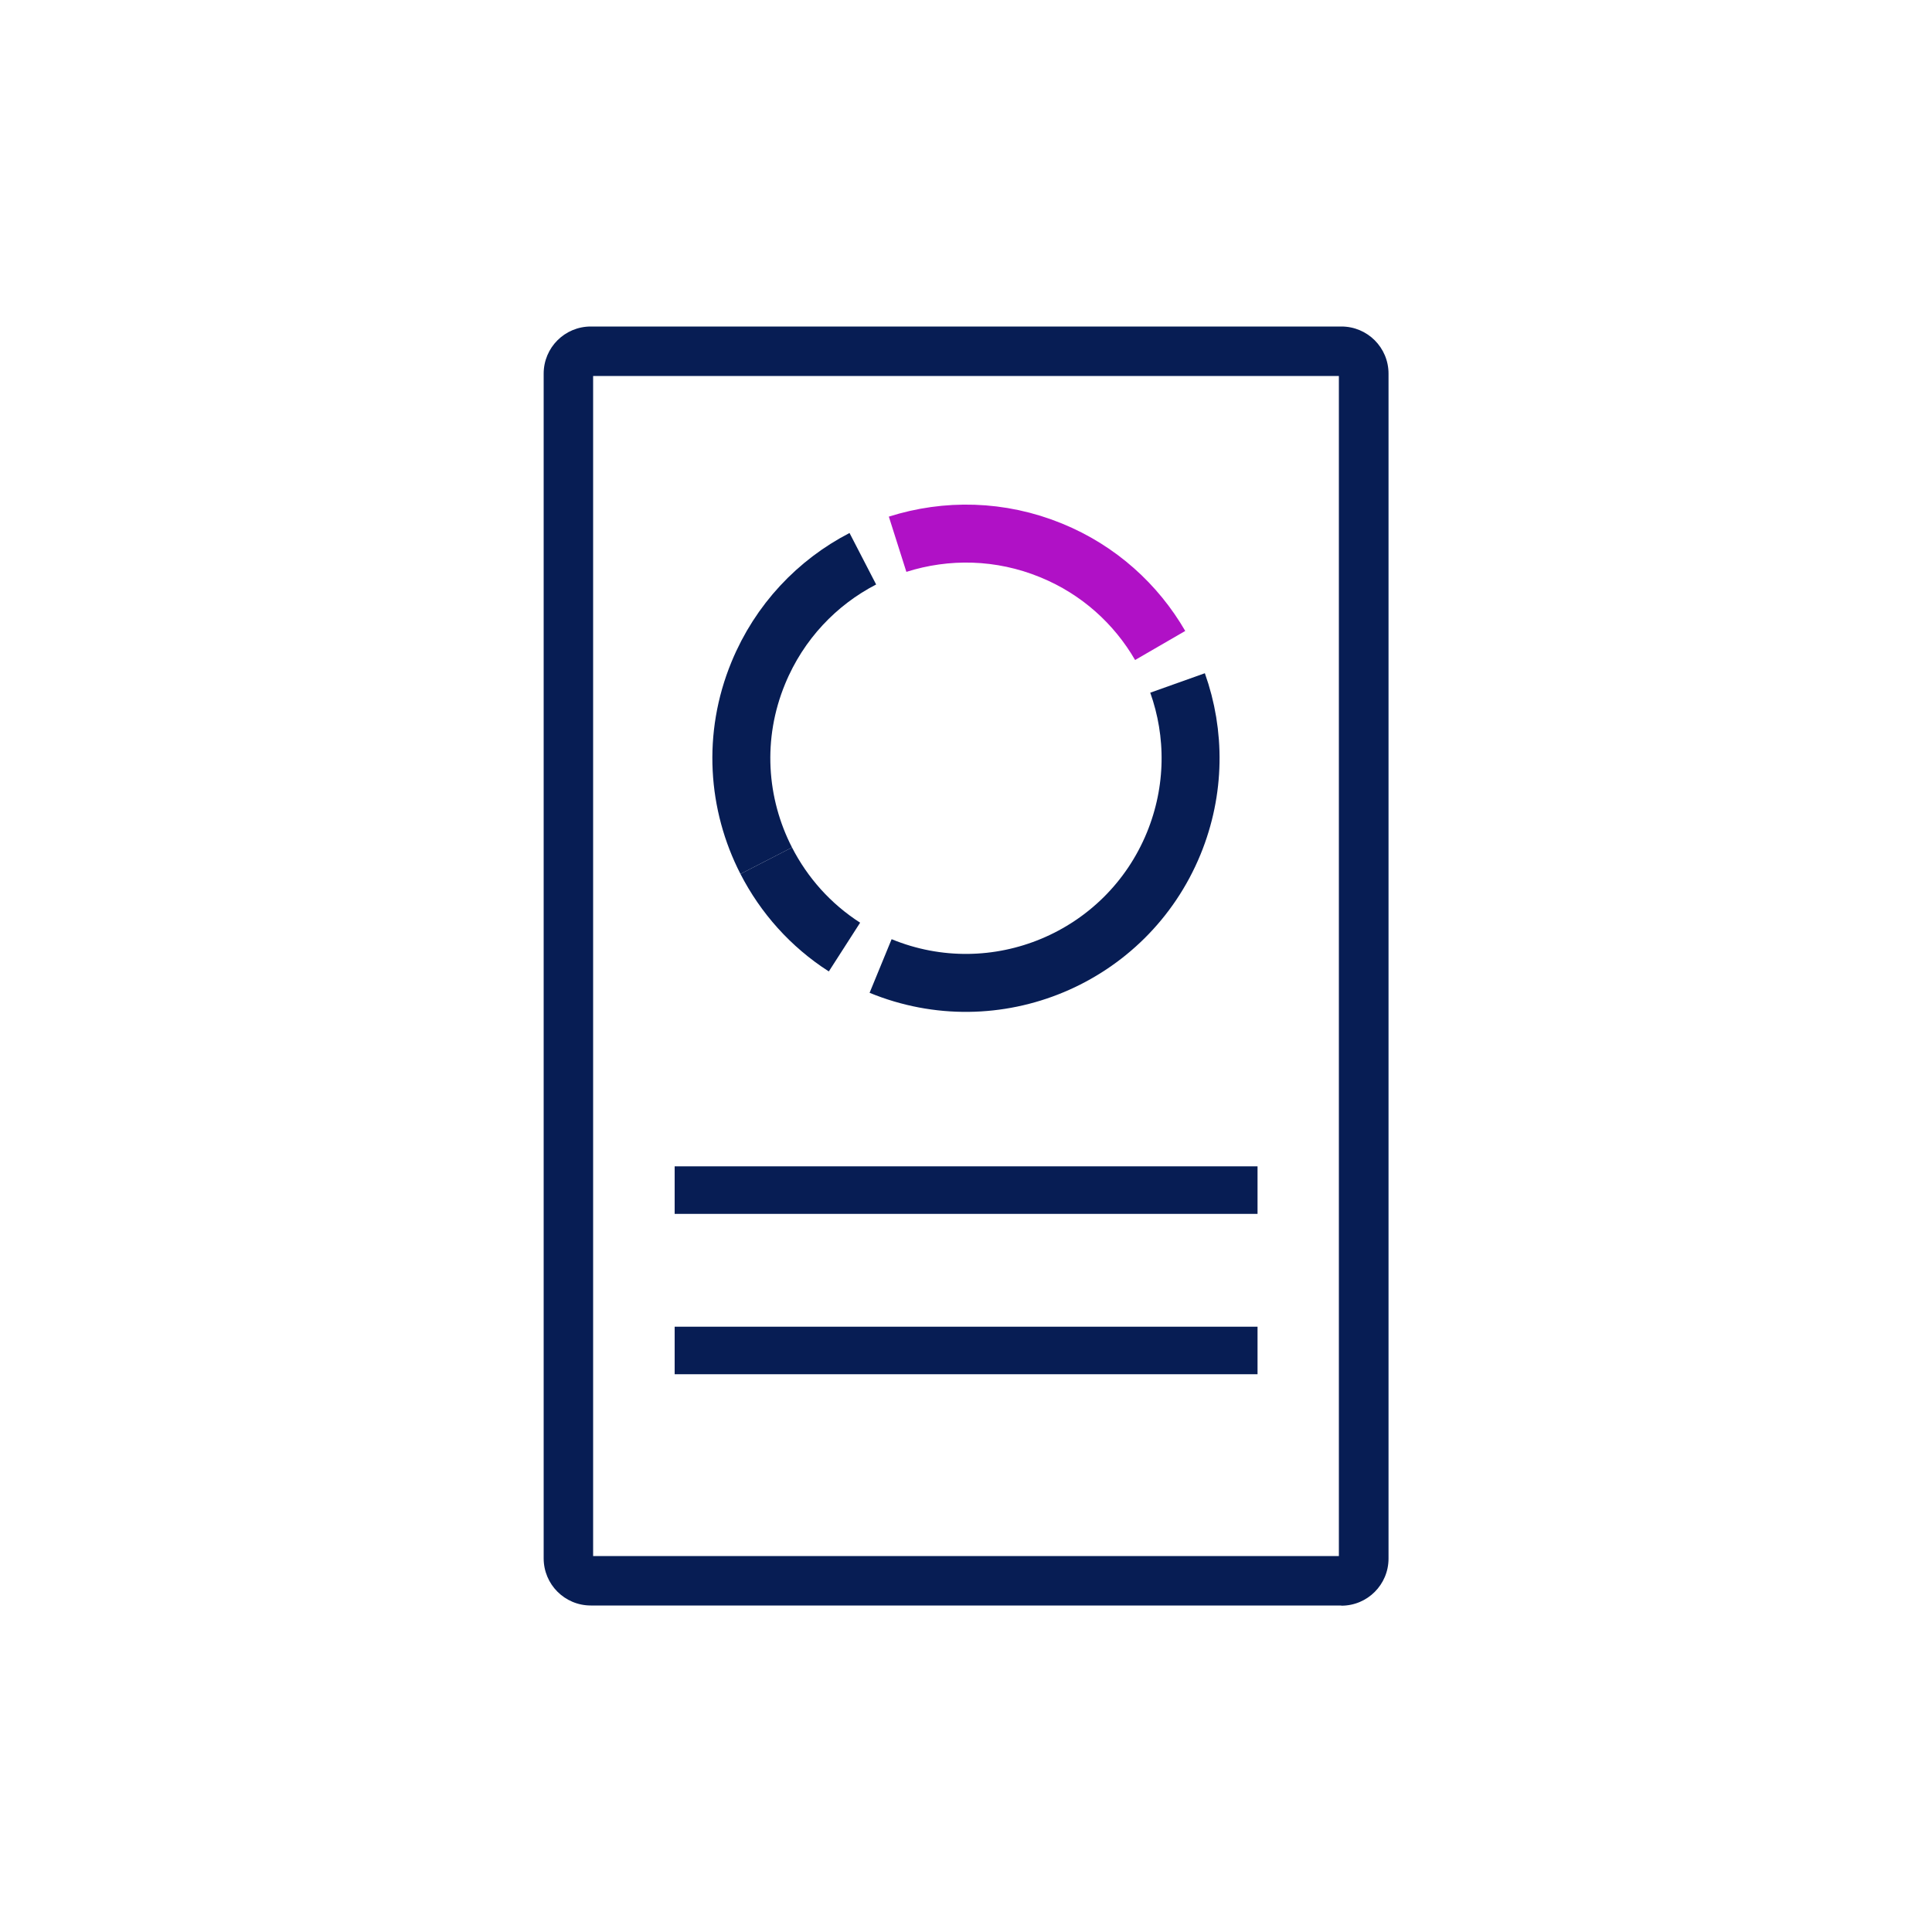
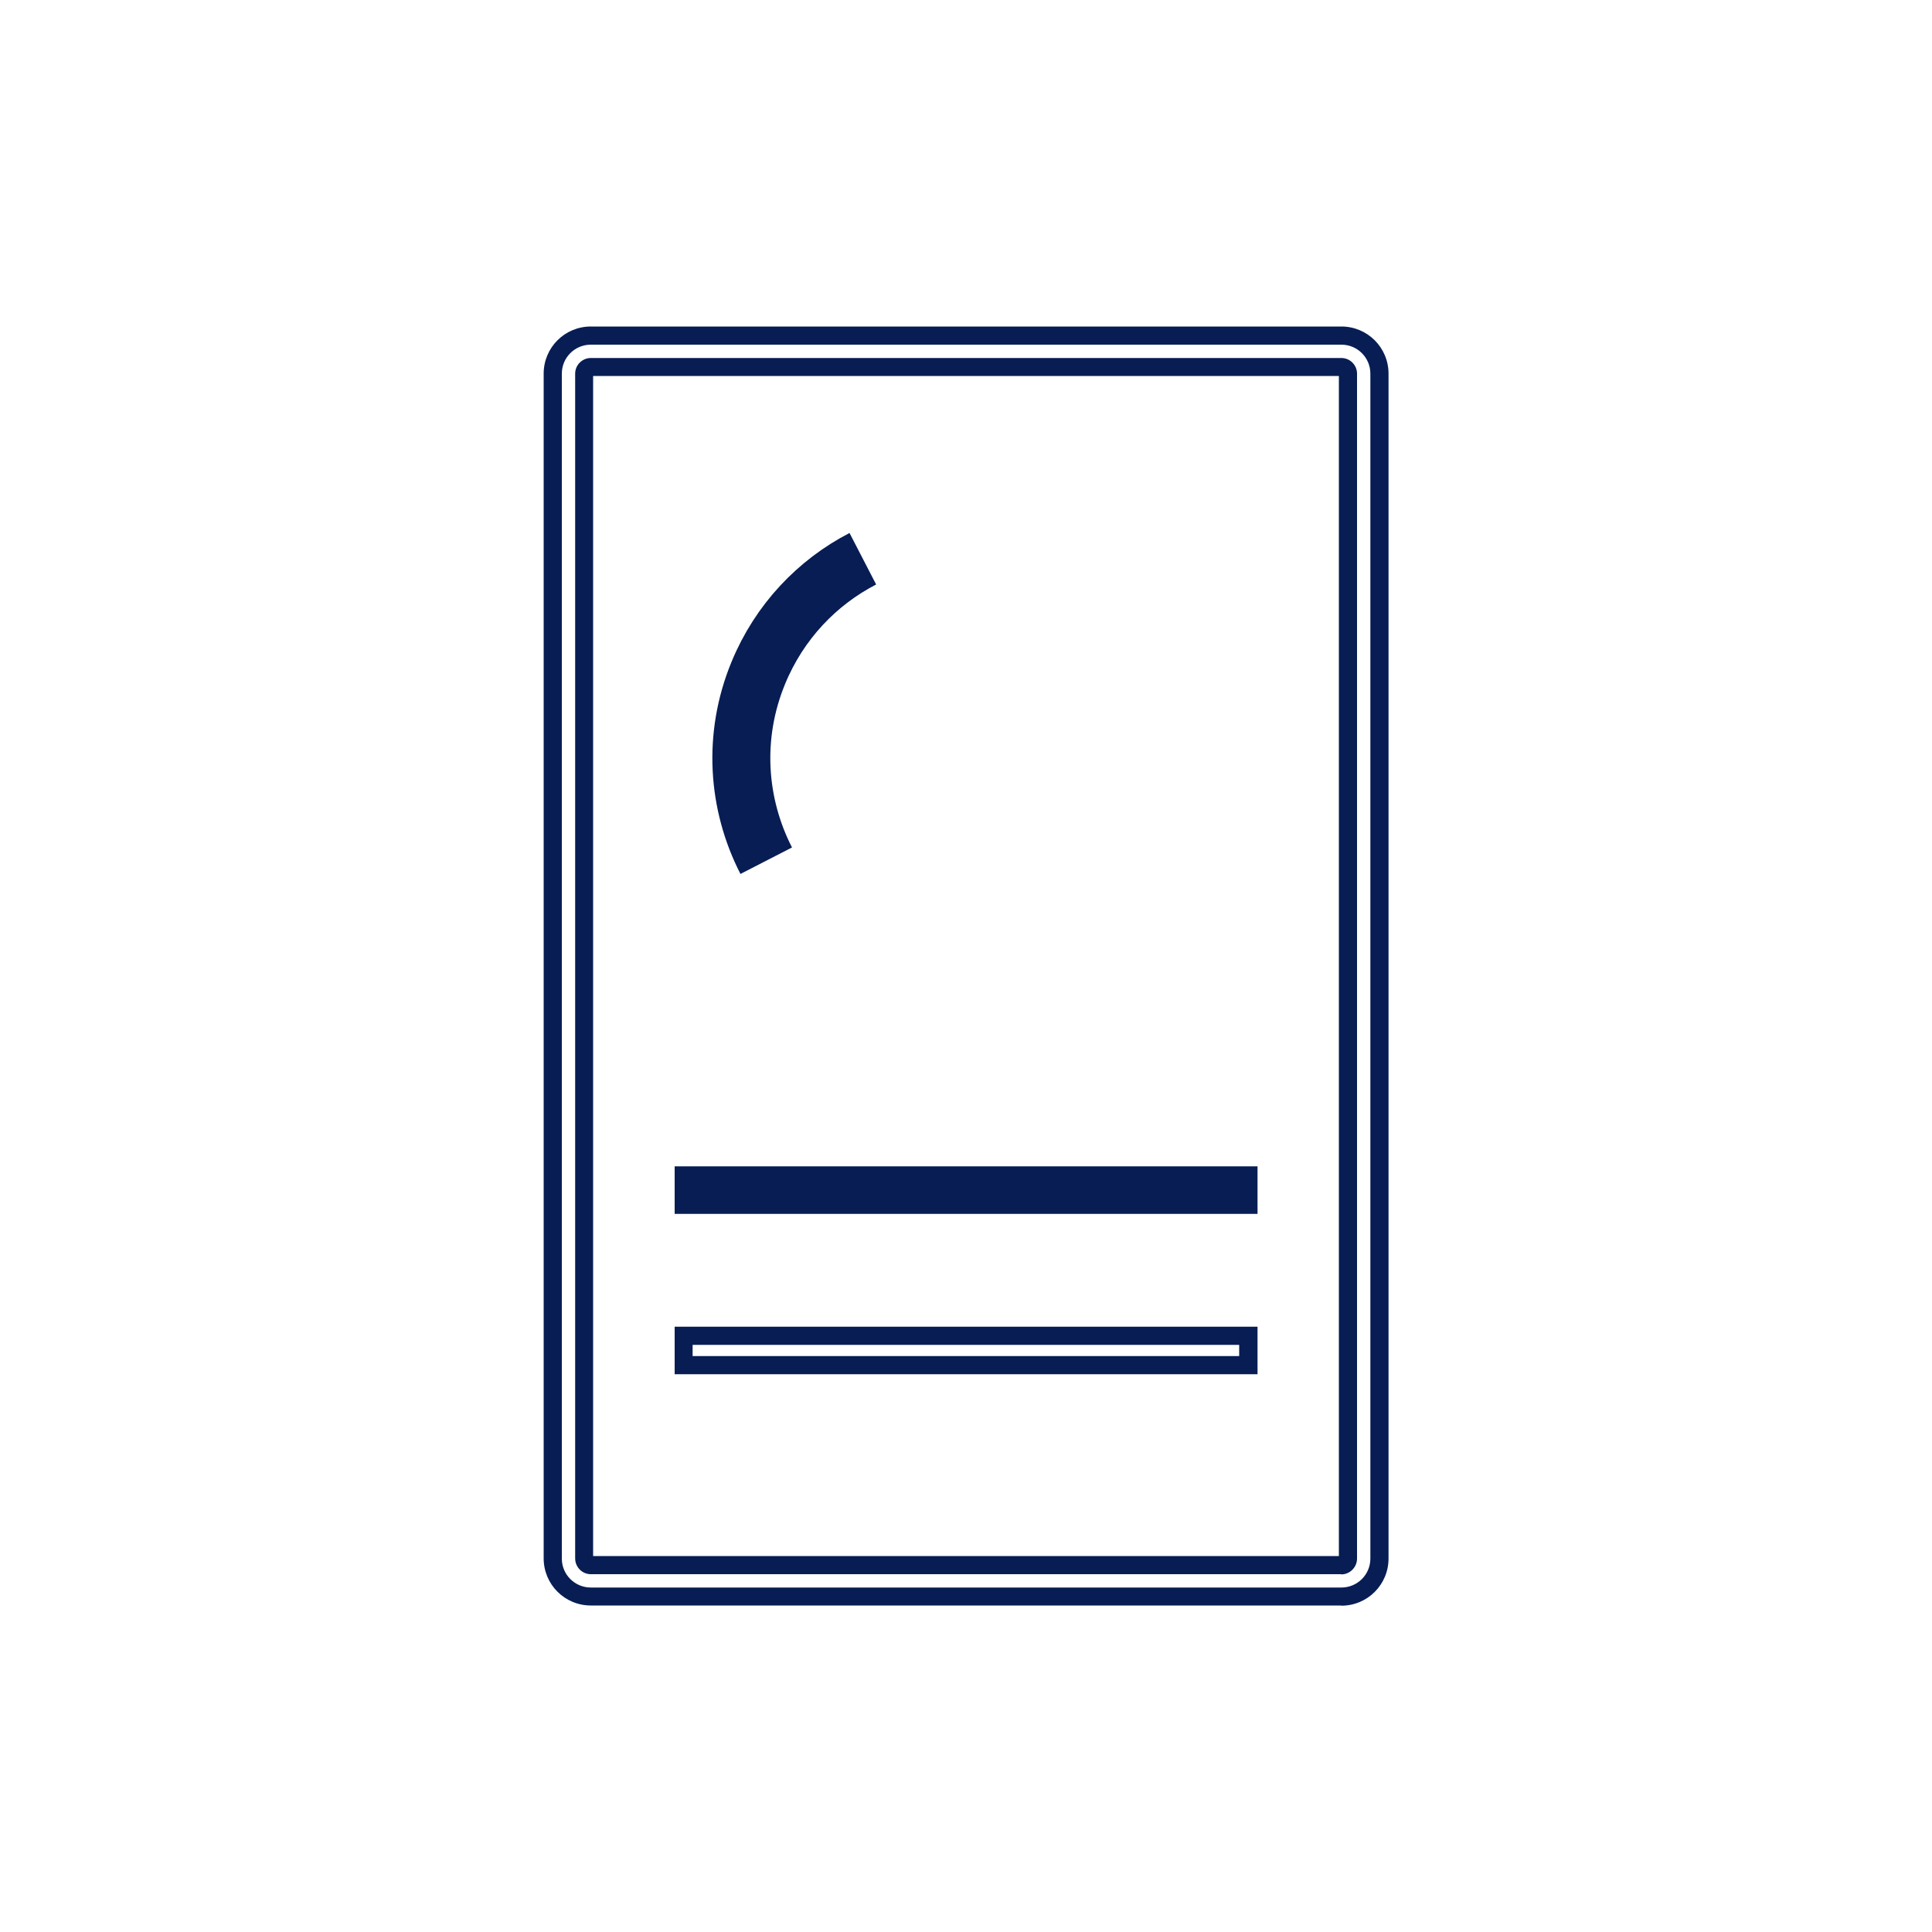
<svg xmlns="http://www.w3.org/2000/svg" id="Layer_1" data-name="Layer 1" viewBox="0 0 100 100">
  <defs>
    <style>
      .cls-1 {
        stroke: #b011c6;
      }

      .cls-1, .cls-2 {
        fill: none;
        stroke-miterlimit: 10;
        stroke-width: 3px;
      }

      .cls-2 {
        stroke: #071d54;
      }

      .cls-3 {
        fill: #071d54;
      }
    </style>
  </defs>
  <g>
    <g>
-       <rect class="cls-3" x="35.38" y="69.14" width="29.23" height="1.52" />
      <path class="cls-3" d="M65.09,71.13h-30.17v-2.46h30.17v2.46ZM35.85,70.19h28.29v-.58h-28.29v.58Z" />
    </g>
    <g>
      <rect class="cls-3" x="35.38" y="60.84" width="29.23" height="1.52" />
      <path class="cls-3" d="M65.09,62.83h-30.17v-2.46h30.17v2.46ZM35.85,61.89h28.29v-.58h-28.29v.58Z" />
    </g>
    <g>
-       <path class="cls-3" d="M69.42,82.64H30.58c-1.09,0-1.97-.88-1.97-1.97V19.34c0-1.09.88-1.97,1.97-1.97h38.85c1.09,0,1.97.88,1.97,1.97v61.33c0,1.09-.88,1.97-1.97,1.97ZM30.58,18.99c-.19,0-.35.16-.35.35v61.33c0,.19.16.35.35.35h38.85c.19,0,.35-.16.35-.35V19.34c0-.19-.16-.35-.35-.35H30.58Z" />
-       <path class="cls-3" d="M69.42,83.1H30.58c-1.35,0-2.44-1.09-2.44-2.44V19.34c0-1.35,1.09-2.44,2.44-2.44h38.85c1.35,0,2.44,1.09,2.44,2.44v61.33c0,1.35-1.09,2.44-2.44,2.44ZM30.58,17.84c-.83,0-1.5.67-1.5,1.5v61.33c0,.83.67,1.5,1.5,1.5h38.85c.83,0,1.5-.67,1.5-1.5V19.34c0-.83-.67-1.5-1.5-1.5H30.58ZM69.42,81.48H30.58c-.45,0-.81-.37-.81-.82V19.34c0-.45.37-.81.81-.81h38.85c.45,0,.81.37.81.81v61.33c0,.45-.37.82-.81.82ZM30.7,80.54h38.6V19.46H30.7v61.08Z" />
+       <path class="cls-3" d="M69.42,83.1H30.58c-1.35,0-2.44-1.09-2.44-2.44V19.34c0-1.35,1.09-2.44,2.44-2.44h38.85c1.35,0,2.44,1.09,2.44,2.44v61.33c0,1.35-1.09,2.44-2.44,2.44ZM30.58,17.84c-.83,0-1.5.67-1.5,1.5v61.33c0,.83.67,1.5,1.5,1.5h38.85c.83,0,1.5-.67,1.5-1.5V19.34c0-.83-.67-1.5-1.5-1.5H30.58ZM69.42,81.48H30.58c-.45,0-.81-.37-.81-.82V19.34c0-.45.37-.81.81-.81h38.85c.45,0,.81.37.81.81v61.33c0,.45-.37.82-.81.82ZM30.7,80.54h38.6V19.46H30.7v61.08" />
    </g>
  </g>
  <path class="cls-2" d="M39.66,44.55c-1.5-2.92-1.76-6.45-.41-9.72,1.09-2.65,3.05-4.69,5.41-5.91" />
-   <path class="cls-2" d="M43.71,49.02c-1.76-1.13-3.13-2.68-4.05-4.47" />
-   <path class="cls-2" d="M60.95,35.35c.93,2.61.93,5.55-.2,8.31-2.44,5.94-9.23,8.78-15.17,6.34" />
-   <path class="cls-1" d="M46.46,28.17c2.52-.8,5.32-.76,7.95.32,2.47,1.01,4.4,2.78,5.64,4.92" />
</svg>